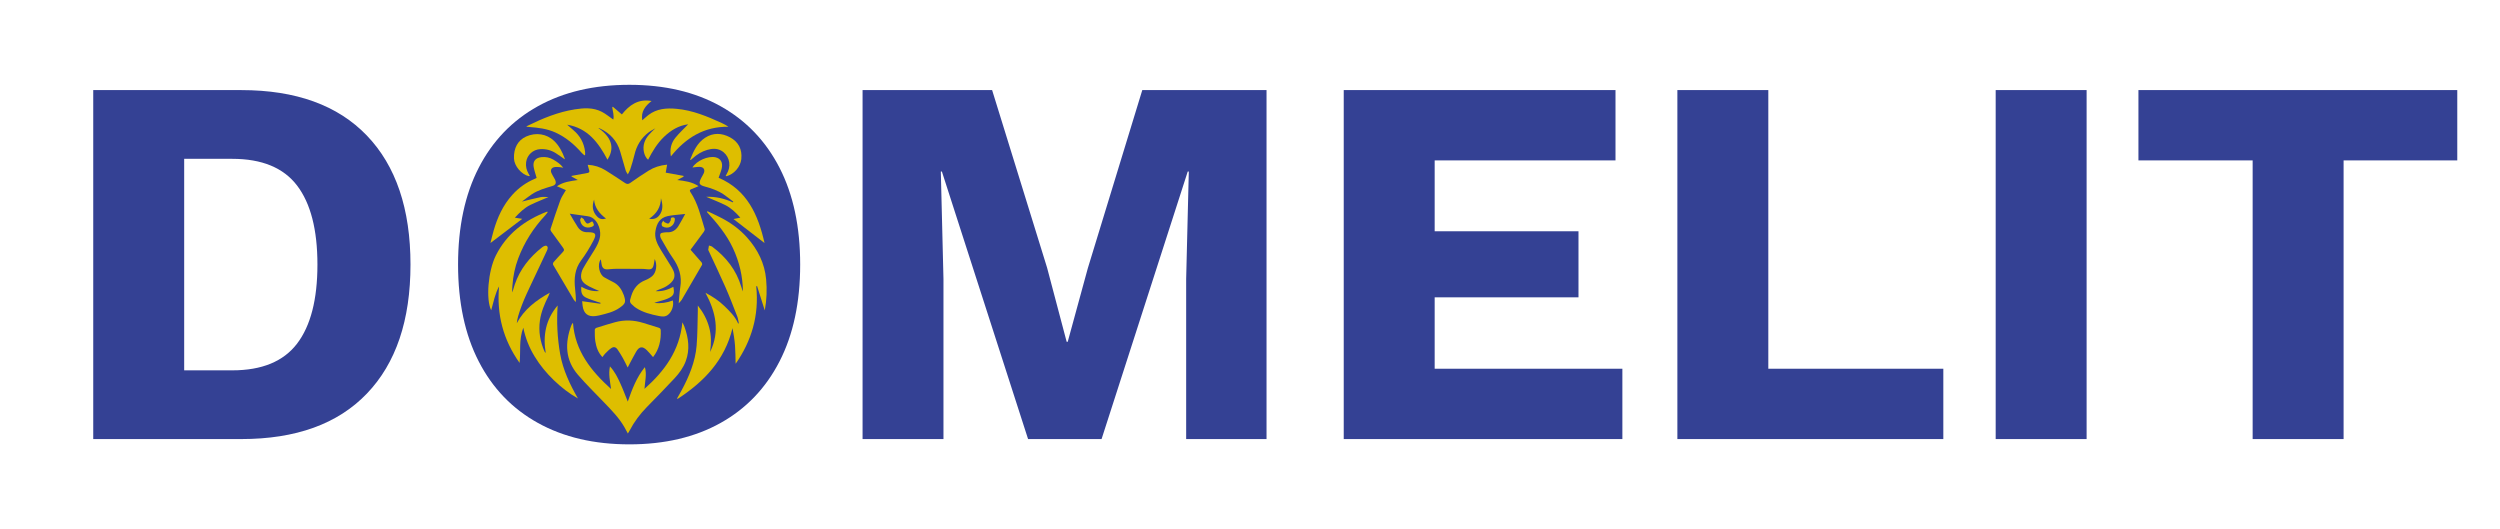
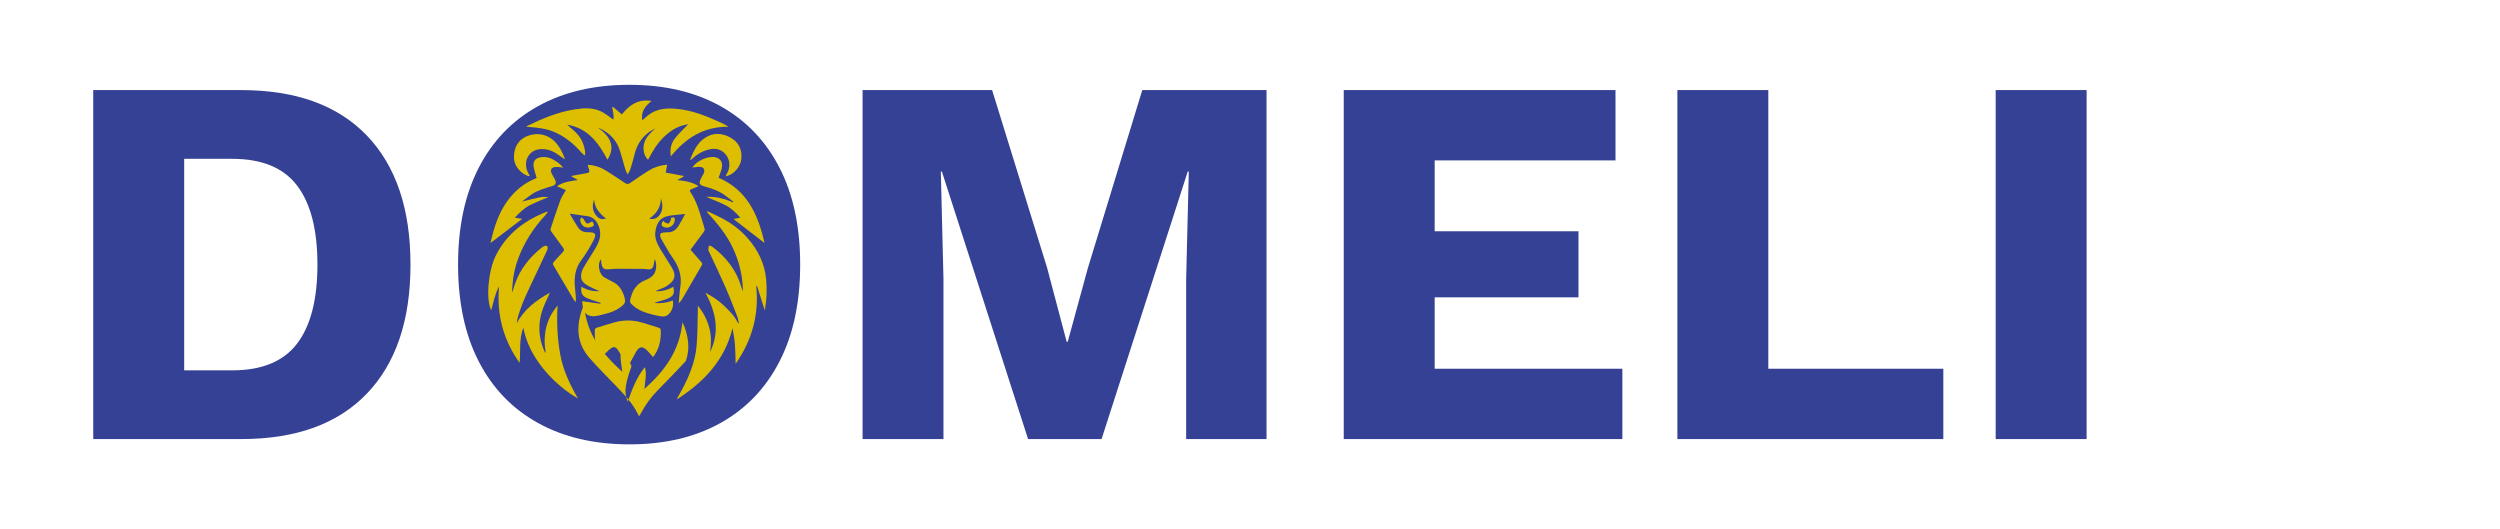
<svg xmlns="http://www.w3.org/2000/svg" xml:space="preserve" viewBox="0 0 737 156" height="156px" width="737px" y="0px" x="0px" id="Calque_1" version="1.1">
  <g>
    <path d="M71.133,26.56c16.104,0,28.446,4.469,37.019,13.404c8.573,8.938,12.859,21.615,12.859,38.034   c0,16.421-4.286,29.099-12.859,38.035c-8.572,8.938-20.914,13.404-37.019,13.404H27.485V26.56H71.133z M68.479,109.176   c8.73,0,15.094-2.625,19.097-7.873c4.001-5.246,6.003-13.016,6.003-23.304c0-10.287-2.002-18.054-6.003-23.303   c-4.003-5.247-10.366-7.872-19.097-7.872H54.295v62.352H68.479z" fill="#344194" />
    <path d="M185.543,25.001c10.389,0,19.353,2.104,26.889,6.313c7.534,4.209,13.329,10.264,17.379,18.159   c4.054,7.899,6.08,17.408,6.08,28.525c0,11.121-2.026,20.632-6.08,28.527c-4.05,7.898-9.845,13.949-17.379,18.158   c-7.536,4.211-16.5,6.314-26.889,6.314c-10.393,0-19.383-2.104-26.967-6.314c-7.585-4.209-13.406-10.26-17.457-18.158   c-4.057-7.895-6.081-17.406-6.081-28.527c0-11.117,2.024-20.626,6.081-28.525c4.051-7.896,9.872-13.95,17.457-18.159   C166.16,27.105,175.15,25.001,185.543,25.001z" fill="#344194" />
    <path d="M373.374,26.56v102.877h-23.693V82.209l0.778-31.644h-0.312l-25.406,78.873h-21.666l-25.408-78.873h-0.313   l0.778,31.644v47.229h-23.846V26.56h38.189l16.208,52.374l5.769,21.822h0.313l5.92-21.666l16.06-52.53H373.374z" fill="#344194" />
    <path d="M396.133,129.438V26.56h80.118v20.732h-53.309v20.887h42.397v19.485h-42.397v21.045h55.334v20.729H396.133z" fill="#344194" />
    <path d="M521.298,108.709h51.594v20.729h-78.402V26.56h26.809V108.709z" fill="#344194" />
    <path d="M615.134,26.56v102.877h-26.807V26.56H615.134z" fill="#344194" />
-     <path d="M724.404,26.56v20.732h-33.513v82.145h-26.81V47.292h-33.67V26.56H724.404z" fill="#344194" />
    <g>
      <path d="M207.739,67.505c-1.156-3.719-1.983-7.569-4.203-10.876    c-0.26-0.389-0.232-0.653,0.217-0.838c0.695-0.282,1.385-0.573,2.18-0.905c-1.913-1.27-4.005-1.553-6.296-1.813    c0.754-0.395,1.32-0.693,1.887-0.991c-0.011-0.078-0.026-0.158-0.04-0.237c-1.725-0.311-3.448-0.622-5.229-0.944    c0.141-0.794,0.27-1.529,0.414-2.361c-2.093,0.199-3.866,0.768-5.47,1.777c-1.842,1.159-3.661,2.362-5.432,3.63    c-0.616,0.44-1.035,0.317-1.56-0.029c-1.904-1.254-3.793-2.533-5.733-3.728c-1.556-0.957-3.272-1.506-5.222-1.61    c0.159,0.59,0.272,1.107,0.441,1.606c0.154,0.456-0.007,0.703-0.437,0.795c-0.573,0.123-1.156,0.214-1.733,0.318    c-1.015,0.187-2.025,0.375-3.039,0.559c0.004,0.063,0.004,0.123,0.007,0.184c0.56,0.313,1.122,0.626,1.845,1.029    c-2.227,0.328-4.278,0.555-6.15,1.836c0.987,0.428,1.826,0.788,2.637,1.138c-0.589,1.044-1.265,1.951-1.638,2.968    c-1.038,2.813-1.96,5.672-2.896,8.521c-0.061,0.187,0.058,0.486,0.188,0.668c1.105,1.547,2.24,3.074,3.356,4.615    c0.612,0.851,0.587,0.961-0.108,1.702c-0.862,0.919-1.725,1.837-2.547,2.794c-0.147,0.17-0.215,0.591-0.106,0.772    c2.002,3.44,4.033,6.856,6.073,10.274c0.152,0.258,0.405,0.451,0.615,0.68c0.029-1.373-0.088-2.648-0.226-3.922    c-0.325-2.98-0.105-5.795,1.787-8.351c1.355-1.826,2.553-3.794,3.608-5.811c0.984-1.879,0.782-2.472-1.483-2.498    c-0.026,0-0.053,0-0.078,0c-1.295,0.083-2.33-0.436-3.026-1.495c-0.815-1.237-1.532-2.538-2.385-3.972    c1.807,0.259,3.547,0.524,5.284,0.753c2.689,0.353,3.922,3.594,3.676,5.782c-0.175,1.524-0.878,2.828-1.642,4.103    c-1.11,1.846-2.327,3.631-3.371,5.512c-0.398,0.721-0.644,1.645-0.613,2.461c0.063,1.438,1.208,2.205,2.357,2.822    c0.956,0.51,1.978,0.906,3.02,1.375c-1.925,0.166-3.646-0.32-5.286-1.275c-0.189,1.729,0.193,2.664,1.432,3.246    c1.035,0.484,2.146,0.809,3.229,1.193c0.325,0.117,0.662,0.203,0.991,0.303c-0.015,0.094-0.033,0.186-0.051,0.277    c-1.768-0.246-3.534-0.494-5.371-0.748c0.046,0.449,0.081,0.953,0.154,1.453c0.32,2.238,1.62,3.217,3.846,2.922    c0.328-0.047,0.659-0.1,0.984-0.176c2.134-0.525,4.291-0.984,6.132-2.305c1.659-1.189,1.821-1.617,1.218-3.531    c-0.008-0.025-0.013-0.049-0.02-0.074c-0.628-1.707-1.547-3.166-3.274-3.986c-0.853-0.404-1.667-0.889-2.501-1.338    c-1.472-0.797-2.165-3.787-1.034-5.311c0.077,0.486,0.149,0.901,0.206,1.32c0.191,1.358,0.818,1.776,2.175,1.604    c0.983-0.123,1.983-0.129,2.979-0.139c1.69-0.012,3.379,0.008,5.069,0.029c1.02,0.008,2.051-0.037,3.059,0.094    c1.399,0.18,1.873-0.094,2.137-1.496c0.083-0.45,0.161-0.901,0.267-1.506c0.828,1.688,0.457,4.054-0.776,5.076    c-0.604,0.496-1.315,0.906-2.044,1.189c-2.121,0.834-3.39,2.393-4.065,4.506c-0.636,1.98-0.633,1.982,0.911,3.311    c0.136,0.117,0.286,0.213,0.436,0.313c2.053,1.354,4.386,1.93,6.749,2.404c0.888,0.174,1.783,0.305,2.6-0.277    c1.188-0.838,1.895-2.75,1.521-4.299c-1.753,0.688-3.569,0.934-5.448,0.74c0.27-0.146,0.553-0.23,0.837-0.318    c1.049-0.324,2.141-0.551,3.138-0.996c1.796-0.807,2.018-1.439,1.63-3.445c-1.574,0.842-3.21,1.4-5.218,1.275    c0.321-0.166,0.466-0.254,0.618-0.32c0.823-0.355,1.708-0.609,2.463-1.076c2.291-1.406,3.261-2.961,1.706-5.53    c-1.076-1.777-2.21-3.52-3.292-5.296c-1.034-1.705-1.922-3.471-1.545-5.569c0.394-2.231,1.293-3.805,3.544-4.321    c0.597-0.137,1.205-0.227,1.812-0.296c1.156-0.134,2.32-0.24,3.403-0.348c-0.676,1.213-1.282,2.408-1.984,3.541    c-0.77,1.231-1.857,1.965-3.401,1.852c-0.401-0.031-0.814,0.084-1.223,0.123c-0.664,0.063-0.876,0.456-0.752,1.062    c0.051,0.245,0.134,0.5,0.259,0.714c1.121,1.894,2.143,3.858,3.415,5.646c1.858,2.621,2.778,5.389,2.244,8.618    c-0.248,1.498-0.305,3.027-0.473,4.787c0.394-0.449,0.688-0.699,0.876-1.014c2.017-3.428,4.021-6.863,6.001-10.317    c0.101-0.173,0-0.581-0.15-0.76c-1.058-1.251-2.152-2.47-3.238-3.712c1.335-1.793,2.651-3.539,3.934-5.304    C207.654,68.091,207.809,67.73,207.739,67.505z M176.104,63.903c-1.435-1.431-1.666-3.137-0.968-5.055    c0.185,2.439,1.588,4.108,3.51,5.583C177.595,64.761,176.777,64.574,176.104,63.903z M194.692,62.992    c-0.666,1.142-1.674,1.83-3.323,1.487c2.253-1.498,3.432-3.465,3.481-6.061C195.309,59.969,195.538,61.533,194.692,62.992z" fill="#DEBE00" clip-rule="evenodd" fill-rule="evenodd" />
      <path d="M162.085,86.287c-0.127,0.318-0.229,0.65-0.383,0.959    c-1.15,2.301-2.164,4.637-2.528,7.215c-0.456,3.211,0.058,6.271,1.378,9.217c0.037,0.082,0.116,0.145,0.33,0.406    c-0.871-5.273,0.005-9.889,3.51-14.031c-0.325,4.918-0.081,9.637,0.742,14.311c0.832,4.717,2.88,8.965,5.243,13.107    c-2.619-1.479-4.948-3.311-7.105-5.383c-2.18-2.096-4.087-4.408-5.657-6.988c-1.569-2.572-2.704-5.332-3.342-8.49    c-1.341,3.5-0.741,6.984-1.095,10.383c-4.816-6.77-6.8-14.293-6.053-22.572c-1.181,2.184-1.64,4.605-2.326,7.047    c-1.585-3.213-0.924-11.549,1.367-16.133c3.219-6.437,8.561-10.444,15.135-12.957c0.056,0.049,0.111,0.099,0.169,0.148    c-0.247,0.323-0.466,0.675-0.742,0.97c-3.478,3.715-6.155,7.928-7.958,12.691c-0.958,2.537-1.491,5.162-1.696,7.861    c-0.057,0.715-0.123,1.43-0.04,2.172c0.23-0.768,0.441-1.543,0.699-2.299c1.545-4.551,4.408-8.136,8.148-11.058    c0.336-0.262,0.976-0.546,1.233-0.398c0.547,0.313,0.341,0.96,0.113,1.455c-0.989,2.137-2.017,4.255-3.007,6.39    c-1.967,4.248-4.171,8.396-5.477,12.924c-0.19,0.656-0.313,1.336-0.396,2.049C154.533,91.17,158.075,88.523,162.085,86.287z" fill="#DEBE00" clip-rule="evenodd" fill-rule="evenodd" />
      <path d="M222.933,84.4c0.898,8.625-1.398,16.154-6.07,22.852    c-0.058-1.879-0.05-3.637-0.182-5.385c-0.132-1.723-0.413-3.432-0.729-5.139c-2.286,9.447-8.403,15.809-16.188,20.865    c-0.058-0.037-0.113-0.08-0.172-0.119c0.425-0.754,0.856-1.502,1.269-2.26c2.264-4.182,4.096-8.541,4.502-13.318    c0.289-3.426,0.248-6.881,0.354-10.322c0.013-0.424,0.003-0.85,0.003-1.508c1.651,2.092,2.744,4.189,3.369,6.541    c0.632,2.367,0.595,4.758,0.242,7.154c2.972-6.059,1.675-11.805-1.362-17.453c2.054,1.088,3.901,2.295,5.51,3.848    c1.604,1.551,3.219,3.098,4.123,5.221c0.068-0.027,0.136-0.059,0.202-0.088c-0.141-0.646-0.202-1.326-0.439-1.934    c-1.137-2.908-2.248-5.83-3.505-8.688c-1.614-3.676-3.361-7.298-5.052-10.942c-0.012-0.023-0.028-0.052-0.023-0.074    c0.067-0.421,0.14-0.843,0.212-1.267c0.314,0.105,0.681,0.136,0.934,0.323c4.111,3.053,7.139,6.899,8.61,11.875    c0.135,0.455,0.289,0.904,0.478,1.344c-0.058-4.475-1.05-8.718-2.946-12.769c-1.889-4.039-4.697-7.417-7.688-10.671    c0.066-0.07,0.134-0.141,0.201-0.212c1.323,0.639,2.659,1.246,3.966,1.917c2.901,1.492,5.503,3.386,7.688,5.831    c3.15,3.532,5.186,7.597,5.617,12.341c0.272,2.996,0.176,6.012-0.402,9.148c-0.787-2.488-1.527-4.828-2.266-7.168    C223.101,84.363,223.016,84.381,222.933,84.4z" fill="#DEBE00" clip-rule="evenodd" fill-rule="evenodd" />
      <path d="M176.36,37.728c4.687,3.234,4.513,6.534,2.732,9.355    c-2.638-4.979-5.815-9.313-11.889-10.321c0.604,0.53,1.197,1.073,1.81,1.59c2.003,1.673,3.164,3.801,3.469,6.39    c0.036,0.313,0.004,0.638,0.004,0.955c-0.063,0.03-0.128,0.061-0.19,0.091c-0.272-0.245-0.577-0.462-0.817-0.736    c-2.194-2.499-4.688-4.607-7.745-5.992c-2.453-1.111-5.076-1.431-7.722-1.622c-0.246-0.016-0.49-0.041-0.873-0.074    c0.202-0.148,0.29-0.232,0.392-0.283c4.438-2.188,8.994-4.058,13.912-4.839c2.708-0.431,5.454-0.591,7.991,0.729    c1.188,0.616,2.231,1.503,3.367,2.281c0.294-1.159-0.161-2.398-0.313-3.648c0.063-0.043,0.123-0.087,0.185-0.132    c0.882,0.749,1.765,1.499,2.657,2.26c2.161-2.701,4.764-4.664,8.757-3.959c-1.855,1.475-3.199,3.126-2.74,5.691    c0.646-0.558,1.196-1.087,1.803-1.551c2.474-1.897,5.338-2.104,8.291-1.835c4.757,0.428,9.092,2.245,13.37,4.209    c0.645,0.295,1.271,0.624,1.939,1.08c-7.157-0.088-12.545,3.235-16.978,8.74c-0.374-2.181,0.114-3.97,1.312-5.465    c1.14-1.426,2.513-2.666,3.798-3.999c-2.809,0.356-5.114,1.763-7.147,3.716c-2.007,1.93-3.408,4.279-4.675,6.734    c-1.192-1.017-1.697-3.262-1.107-5.058c0.584-1.777,1.928-2.965,3.257-4.219c-0.664,0.398-1.376,0.739-1.988,1.206    c-2.209,1.678-3.559,3.902-4.181,6.609c-0.336,1.461-0.805,2.895-1.249,4.327c-0.134,0.429-0.39,0.816-0.702,1.445    c-0.274-0.471-0.51-0.735-0.604-1.043c-0.563-1.877-1.089-3.763-1.633-5.642c-0.947-3.265-3.058-5.504-6.112-6.902    C176.658,37.782,176.559,37.775,176.36,37.728z" fill="#DEBE00" clip-rule="evenodd" fill-rule="evenodd" />
-       <path d="M185.068,118.393c1.277-3.639,2.598-7.176,5.044-10.166    c0.616,2.127,0.023,4.184-0.119,6.41c5.944-5.279,10.37-11.277,11.174-19.621c0.263,0.555,0.468,0.912,0.606,1.295    c1.21,3.35,1.661,6.734,0.38,10.168c-0.721,1.932-1.928,3.586-3.318,5.066c-2.671,2.857-5.393,5.664-8.132,8.447    c-2.034,2.068-3.741,4.361-5.084,6.924c-0.144,0.268-0.309,0.523-0.523,0.889c-0.365-0.68-0.676-1.285-1.013-1.869    c-1.574-2.752-3.783-4.979-5.951-7.246c-2.594-2.711-5.288-5.344-7.738-8.18c-3.769-4.369-3.901-9.357-1.982-14.559    c0.066-0.189,0.175-0.371,0.278-0.547c0.034-0.059,0.108-0.092,0.232-0.189c0.62,8.238,5.283,14.096,11.229,19.467    c-0.312-2.268-0.804-4.357-0.337-6.672c1.438,1.549,2.259,3.279,3.052,5C183.664,114.74,184.317,116.539,185.068,118.393z" fill="#DEBE00" clip-rule="evenodd" fill-rule="evenodd" />
+       <path d="M185.068,118.393c1.277-3.639,2.598-7.176,5.044-10.166    c0.616,2.127,0.023,4.184-0.119,6.41c5.944-5.279,10.37-11.277,11.174-19.621c0.263,0.555,0.468,0.912,0.606,1.295    c1.21,3.35,1.661,6.734,0.38,10.168c-2.671,2.857-5.393,5.664-8.132,8.447    c-2.034,2.068-3.741,4.361-5.084,6.924c-0.144,0.268-0.309,0.523-0.523,0.889c-0.365-0.68-0.676-1.285-1.013-1.869    c-1.574-2.752-3.783-4.979-5.951-7.246c-2.594-2.711-5.288-5.344-7.738-8.18c-3.769-4.369-3.901-9.357-1.982-14.559    c0.066-0.189,0.175-0.371,0.278-0.547c0.034-0.059,0.108-0.092,0.232-0.189c0.62,8.238,5.283,14.096,11.229,19.467    c-0.312-2.268-0.804-4.357-0.337-6.672c1.438,1.549,2.259,3.279,3.052,5C183.664,114.74,184.317,116.539,185.068,118.393z" fill="#DEBE00" clip-rule="evenodd" fill-rule="evenodd" />
      <path d="M192.521,105.279c-0.631-0.713-1.179-1.396-1.794-2.008    c-1.304-1.287-2.273-1.164-3.189,0.412c-0.658,1.127-1.249,2.297-1.865,3.447c-0.191,0.354-0.371,0.711-0.636,1.209    c-0.51-1.021-0.926-1.914-1.407-2.77c-0.489-0.867-1.012-1.721-1.579-2.541c-0.507-0.73-1.119-0.891-1.854-0.396    c-0.647,0.436-1.203,1.023-1.766,1.578c-0.302,0.305-0.535,0.678-0.835,1.061c-1.299-1.346-1.826-2.975-2.101-4.676    c-0.179-1.107-0.144-2.248-0.15-3.375c0-0.191,0.24-0.498,0.432-0.557c1.852-0.592,3.71-1.17,5.582-1.68    c2.771-0.75,5.532-0.635,8.267,0.215c1.494,0.467,2.978,0.949,4.474,1.387c0.429,0.127,0.671,0.301,0.688,0.775    C194.906,100.238,194.361,102.926,192.521,105.279z" fill="#DEBE00" clip-rule="evenodd" fill-rule="evenodd" />
      <path d="M153.854,59.433c1.898-0.461,3.684-0.954,5.494-1.312    c0.768-0.151,1.588-0.025,2.345-0.025c-1.758,0.754-3.572,1.459-5.319,2.306c-1.771,0.858-3.165,2.227-4.598,3.769    c0.791,0.124,1.453,0.23,2.179,0.346c-3.155,2.401-6.249,4.755-9.374,7.129c0.303-1.181,0.579-2.4,0.925-3.603    c1.13-3.916,2.775-7.564,5.55-10.627c1.85-2.05,4.041-3.621,6.589-4.696c0.209-0.088,0.407-0.195,0.555-0.265    c-0.304-1.102-0.682-2.138-0.872-3.208c-0.305-1.715,0.545-2.729,2.291-2.921c1.269-0.14,2.456,0.118,3.553,0.76    c0.529,0.312,1.048,0.653,1.534,1.022c0.486,0.37,0.933,0.791,1.337,1.339c-0.406-0.068-0.812-0.175-1.222-0.194    c-0.507-0.026-1.037-0.077-1.515,0.052c-0.78,0.211-1.075,0.886-0.776,1.624c0.192,0.471,0.477,0.907,0.721,1.357    c0.125,0.224,0.274,0.438,0.378,0.673c0.445,1.034,0.205,1.573-0.857,1.897c-2.059,0.624-4.143,1.197-5.96,2.397    C155.8,57.92,154.855,58.692,153.854,59.433z" fill="#DEBE00" clip-rule="evenodd" fill-rule="evenodd" />
      <path d="M225.387,71.652c-3.067-2.373-6.077-4.697-9.169-7.088    c0.673-0.13,1.304-0.256,2.03-0.396c-1.337-1.517-2.751-2.887-4.537-3.759c-1.757-0.857-3.583-1.561-5.5-2.385    c2.812-0.108,5.377,0.511,7.849,1.636c0.035-0.069,0.072-0.137,0.114-0.207c-0.95-0.72-1.866-1.482-2.849-2.146    c-1.676-1.127-3.562-1.774-5.501-2.303c-1.758-0.476-1.936-0.931-1.081-2.585c0.234-0.455,0.523-0.886,0.73-1.354    c0.443-0.998-0.036-1.825-1.142-1.867c-0.727-0.028-1.465,0.113-2.197,0.177c1.194-1.989,4.628-3.499,6.823-3    c1.506,0.341,2.218,1.577,1.798,3.319c-0.213,0.909-0.592,1.78-0.912,2.711C220.301,56.037,223.501,63.352,225.387,71.652z" fill="#DEBE00" clip-rule="evenodd" fill-rule="evenodd" />
      <path d="M166.485,46.965c-0.912-0.628-1.773-1.271-2.68-1.838    c-1.382-0.865-2.883-1.258-4.538-1.164c-2.128,0.124-3.871,1.681-4.164,3.821c-0.171,1.252,0.123,2.392,0.735,3.471    c0.11,0.195,0.224,0.392,0.354,0.612c-0.12,0.035-0.196,0.084-0.259,0.071c-2.177-0.462-4.318-2.986-4.413-5.191    c-0.127-3.077,1.157-5.407,3.583-6.497c2.897-1.298,6.034-0.799,8.226,1.267c1.517,1.437,2.417,3.237,3.136,5.152    C166.496,46.752,166.481,46.858,166.485,46.965z" fill="#DEBE00" clip-rule="evenodd" fill-rule="evenodd" />
      <path d="M203.457,47.04c0.987-2.46,2.062-4.886,4.388-6.413    c2.397-1.575,4.95-1.439,7.368-0.142c2.493,1.339,3.628,3.552,3.328,6.412c-0.237,2.265-2.146,4.463-4.323,5.031    c-0.067,0.017-0.147-0.012-0.302-0.026c0.244-0.475,0.493-0.906,0.692-1.359c1.01-2.3,0.136-4.988-2.048-6.166    c-1.296-0.697-2.678-0.584-4.04-0.196c-1.634,0.464-3.042,1.337-4.293,2.475c-0.201,0.182-0.413,0.354-0.622,0.529    C203.557,47.136,203.508,47.087,203.457,47.04z" fill="#DEBE00" clip-rule="evenodd" fill-rule="evenodd" />
      <path d="M195.521,65.063c0.164,0.213,0.217,0.354,0.316,0.403    c0.389,0.179,0.817,0.487,1.186,0.436c0.266-0.037,0.471-0.564,0.68-0.887c0.061-0.097,0.049-0.252,0.045-0.379    c-0.015-0.519,0.309-0.566,0.71-0.54c0.478,0.03,0.504,0.341,0.481,0.704c-0.133,1.866-2.024,2.9-3.635,1.946    c-0.184-0.106-0.288-0.527-0.258-0.782C195.084,65.687,195.316,65.435,195.521,65.063z" fill="#DEBE00" clip-rule="evenodd" fill-rule="evenodd" />
      <path d="M174.569,65.25c0.019,0.021,0.159,0.168,0.261,0.343    c0.423,0.716,0.29,1.058-0.498,1.317c-1.68,0.552-3.07-0.281-3.302-2.031c-0.035-0.244,0.235-0.529,0.358-0.795    c0.231,0.163,0.475,0.313,0.686,0.501c0.085,0.075,0.072,0.251,0.149,0.343c0.289,0.355,0.574,0.942,0.904,0.977    C173.542,65.947,174.005,65.529,174.569,65.25z" fill="#DEBE00" clip-rule="evenodd" fill-rule="evenodd" />
    </g>
  </g>
</svg>